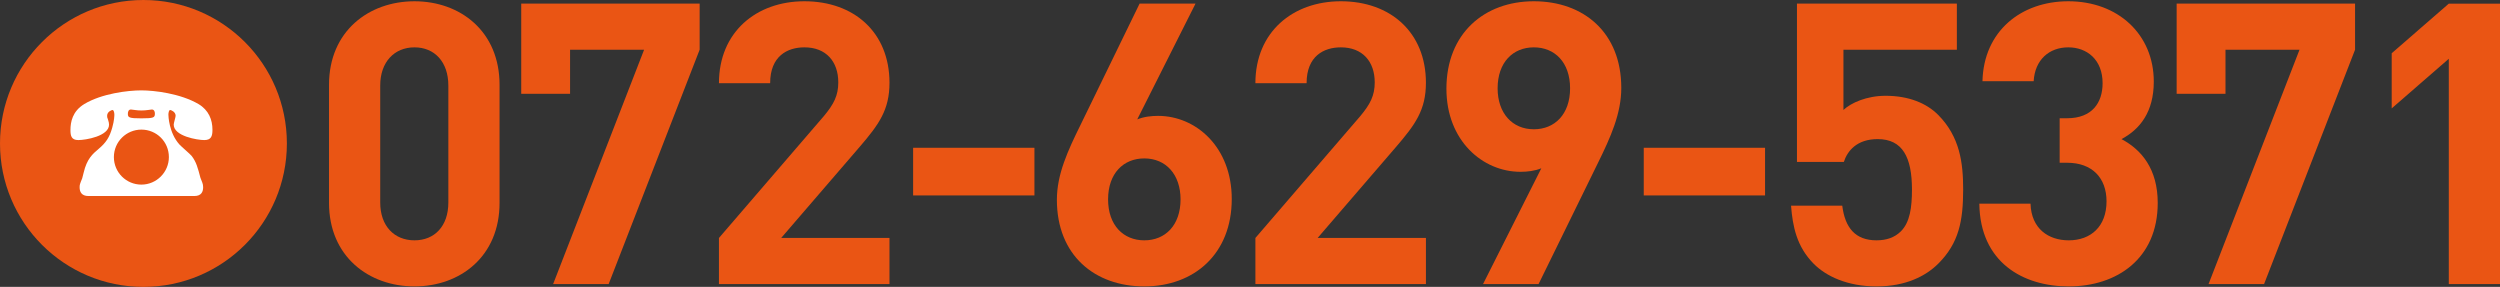
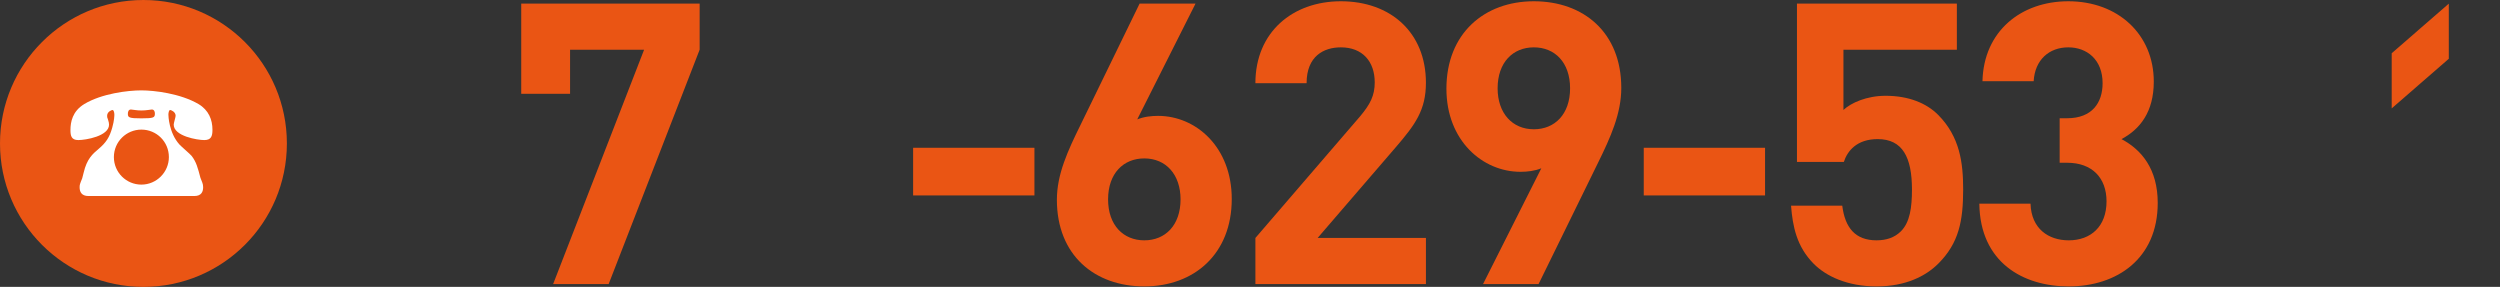
<svg xmlns="http://www.w3.org/2000/svg" version="1.1" id="レイヤー_1" x="0px" y="0px" width="515.198px" height="59.119px" viewBox="0 0 515.198 59.119" enable-background="new 0 0 515.198 59.119" xml:space="preserve">
  <rect x="0" y="0" width="515.198" height="59.119" fill="#333333" stroke="none" />
  <g>
    <g>
      <g>
-         <path fill="#EA5514" d="M85.416,59.022c-9.415,0-17.612-6.168-17.612-17.206V17.469c0-11.038,8.197-17.207,17.612-17.207     c9.415,0,17.531,6.169,17.531,17.207v24.348C102.947,52.854,94.831,59.022,85.416,59.022z M92.396,17.631     c0-4.87-2.84-7.873-6.98-7.873c-4.139,0-7.061,3.003-7.061,7.873v24.105c0,4.869,2.922,7.791,7.061,7.791     c4.14,0,6.98-2.922,6.98-7.791V17.631z" />
        <path fill="#EA5514" d="M125.432,58.536h-11.443l18.748-48.291h-15.258v9.09h-10.064V0.749h36.766v9.496L125.432,58.536z" />
-         <path fill="#EA5514" d="M148.161,58.536V49.04l21.589-25.079c2.11-2.516,3.003-4.302,3.003-6.979c0-4.302-2.516-7.224-6.98-7.224     c-3.49,0-7.061,1.785-7.061,7.386h-10.551c0-10.551,7.71-16.882,17.612-16.882c10.227,0,17.531,6.412,17.531,16.801     c0,5.6-2.191,8.603-6.168,13.229L160.984,49.04h22.32v9.496H148.161z" />
        <path fill="#EA5514" d="M188.176,40.274v-9.82h24.998v9.82H188.176z" />
        <path fill="#EA5514" d="M235.82,59.022c-10.227,0-18.018-6.411-18.018-17.854c0-5.276,2.272-10.146,4.87-15.421l12.174-24.998     h11.524L234.359,24.61c1.38-0.568,2.922-0.73,4.302-0.73c7.791,0,15.178,6.412,15.178,17.125     C253.839,52.367,246.047,59.022,235.82,59.022z M235.82,32.646c-4.302,0-7.467,3.084-7.467,8.44s3.165,8.441,7.467,8.441     s7.467-3.085,7.467-8.441C243.287,35.973,240.284,32.646,235.82,32.646z" />
        <path fill="#EA5514" d="M258.711,58.536V49.04L280.3,23.961c2.11-2.516,3.003-4.302,3.003-6.979c0-4.302-2.517-7.224-6.979-7.224     c-3.49,0-7.062,1.785-7.062,7.386h-10.551c0-10.551,7.71-16.882,17.612-16.882c10.227,0,17.531,6.412,17.531,16.801     c0,5.6-2.191,8.603-6.169,13.229L271.534,49.04h22.32v9.496H258.711z" />
        <path fill="#EA5514" d="M329.324,33.539l-12.255,24.997h-11.444l12.013-23.861c-1.381,0.567-2.922,0.73-4.303,0.73     c-7.791,0-15.258-6.412-15.258-17.126c0-11.361,7.791-18.018,18.018-18.018s18.018,6.412,18.018,17.855     C334.112,23.393,331.921,28.263,329.324,33.539z M316.095,9.758c-4.301,0-7.467,3.084-7.467,8.44     c0,5.113,3.004,8.441,7.467,8.441c4.302,0,7.467-3.084,7.467-8.441C323.562,12.842,320.396,9.758,316.095,9.758z" />
        <path fill="#EA5514" d="M338.743,40.274v-9.82h24.997v9.82H338.743z" />
        <path fill="#EA5514" d="M399.453,54.316c-2.597,2.597-6.736,4.706-12.742,4.706s-10.389-2.109-12.905-4.626     c-3.57-3.571-4.383-7.791-4.707-12.012h10.551c0.568,4.545,2.679,7.143,7.062,7.143c2.028,0,3.733-0.568,5.032-1.867     c1.867-1.866,2.272-4.951,2.272-8.604c0-6.654-1.948-10.389-7.062-10.389c-4.301,0-6.249,2.436-6.979,4.708h-9.658V0.749h32.952     v9.496h-23.375v12.417c1.542-1.461,4.788-2.922,8.684-2.922c4.789,0,8.441,1.543,10.795,3.896     c4.545,4.545,5.194,9.982,5.194,15.42C404.566,45.551,403.674,50.095,399.453,54.316z" />
        <path fill="#EA5514" d="M426.321,59.022c-9.415,0-18.262-4.95-18.424-17.044h10.551c0.162,5.194,3.734,7.549,7.873,7.549     c4.545,0,7.791-2.841,7.791-8.035c0-4.789-2.922-7.953-8.115-7.953h-1.543v-9.172h1.543c5.113,0,7.305-3.166,7.305-7.224     c0-4.87-3.247-7.386-7.062-7.386c-3.978,0-6.899,2.598-7.143,6.98h-10.551c0.243-10.308,7.954-16.477,17.693-16.477     c10.226,0,17.612,6.817,17.612,16.557c0,6.25-2.842,9.821-6.656,11.85c4.14,2.191,7.467,6.169,7.467,13.148     C444.663,53.342,436.224,59.022,426.321,59.022z" />
-         <path fill="#EA5514" d="M466.58,58.536h-11.444l18.748-48.291h-15.258v9.09h-10.064V0.749h36.767v9.496L466.58,58.536z" />
-         <path fill="#EA5514" d="M504.647,58.536V12.111l-11.769,10.227V10.976l11.769-10.227h10.551v57.787H504.647z" />
+         <path fill="#EA5514" d="M504.647,58.536V12.111l-11.769,10.227V10.976l11.769-10.227v57.787H504.647z" />
      </g>
    </g>
    <g>
      <circle fill="#EA5514" cx="29.56" cy="29.561" r="29.56" />
      <g>
        <g>
          <path fill="#FFFFFF" d="M18.232,40.396c-1.425,0-1.823-0.861-1.823-1.79c0-0.53,0.033-0.629,0.53-1.854      c0.033-0.133,0.232-0.929,0.298-1.161c0.663-2.85,1.856-3.878,3.083-4.905c1.491-1.259,2.253-2.353,2.817-4.408      c0.431-1.49,0.431-2.551,0.431-2.65c0-0.266-0.066-0.961-0.398-0.961c-0.132,0-1.094,0.331-1.094,1.192      c0,0.266,0,0.332,0.166,0.729c0.166,0.465,0.232,0.861,0.232,1.094c0,2.387-4.839,3.182-6.33,3.182      c-1.425,0-1.624-0.861-1.624-2.055c0-1.658,0.397-3.878,2.85-5.369c3.579-2.154,8.948-2.816,11.765-2.816      c2.619,0,8.021,0.629,11.766,2.816c2.121,1.259,2.883,3.248,2.883,5.303c0,1.326-0.265,2.121-1.69,2.121      c-1.392,0-6.297-0.795-6.297-3.182c0-0.299,0.398-1.558,0.398-1.823c0-0.828-0.961-1.192-1.127-1.192      c-0.265,0-0.364,0.629-0.364,0.961c0,0.231,0.099,3.745,2.287,6.164c0.365,0.398,2.188,1.955,2.486,2.32      c0.994,1.26,1.292,2.519,1.823,4.508c0.033,0.066,0.331,0.895,0.397,1.026c0.1,0.266,0.166,0.563,0.166,0.929      c0,0.861-0.298,1.822-1.823,1.822H18.232z M23.469,32.376c0,3.149,2.552,5.668,5.667,5.668c3.116,0,5.667-2.553,5.667-5.668      c0-3.182-2.552-5.667-5.667-5.667C26.054,26.709,23.469,29.194,23.469,32.376z M28.042,22.698c-0.166,0-0.895-0.132-1.061-0.132      c-0.53,0-0.63,0.53-0.63,0.895c0,0.763,0.265,0.928,2.784,0.928c2.585,0,2.784-0.165,2.784-0.994c0-0.298-0.1-0.828-0.63-0.828      c-0.033,0-0.696,0.1-0.762,0.1c-0.464,0.065-0.862,0.099-1.392,0.099S28.341,22.731,28.042,22.698z" />
        </g>
      </g>
    </g>
  </g>
</svg>